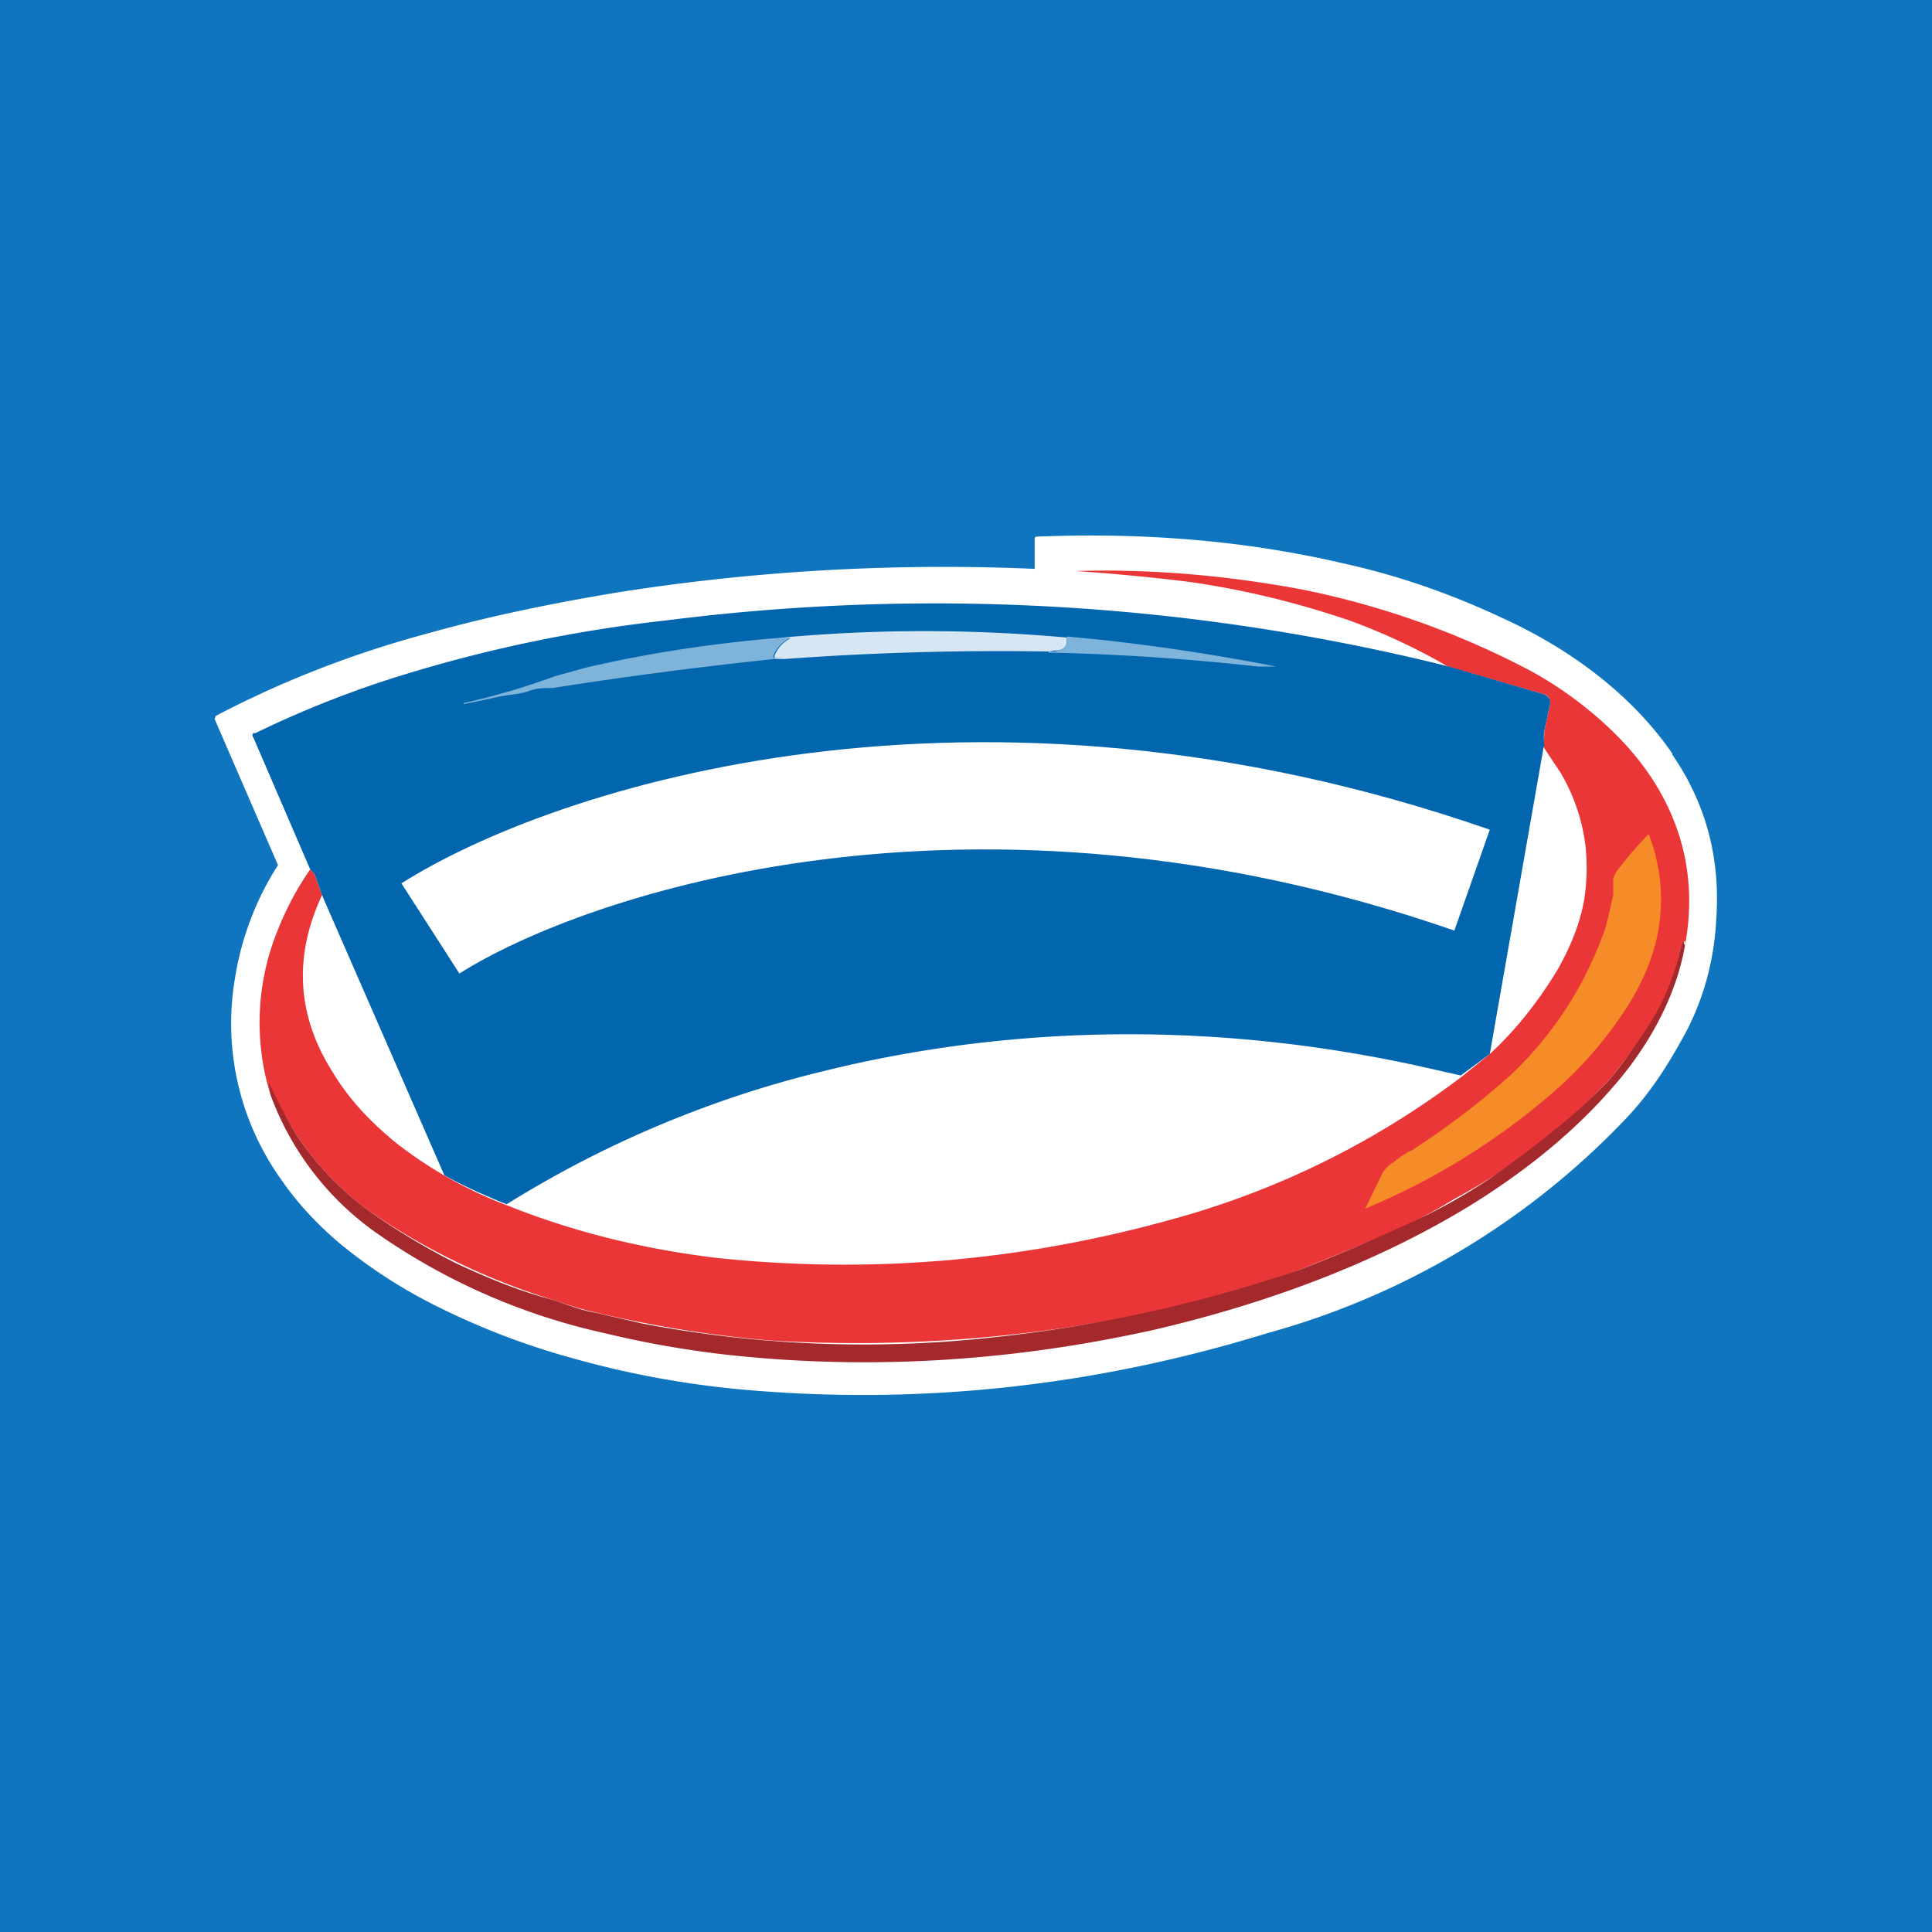
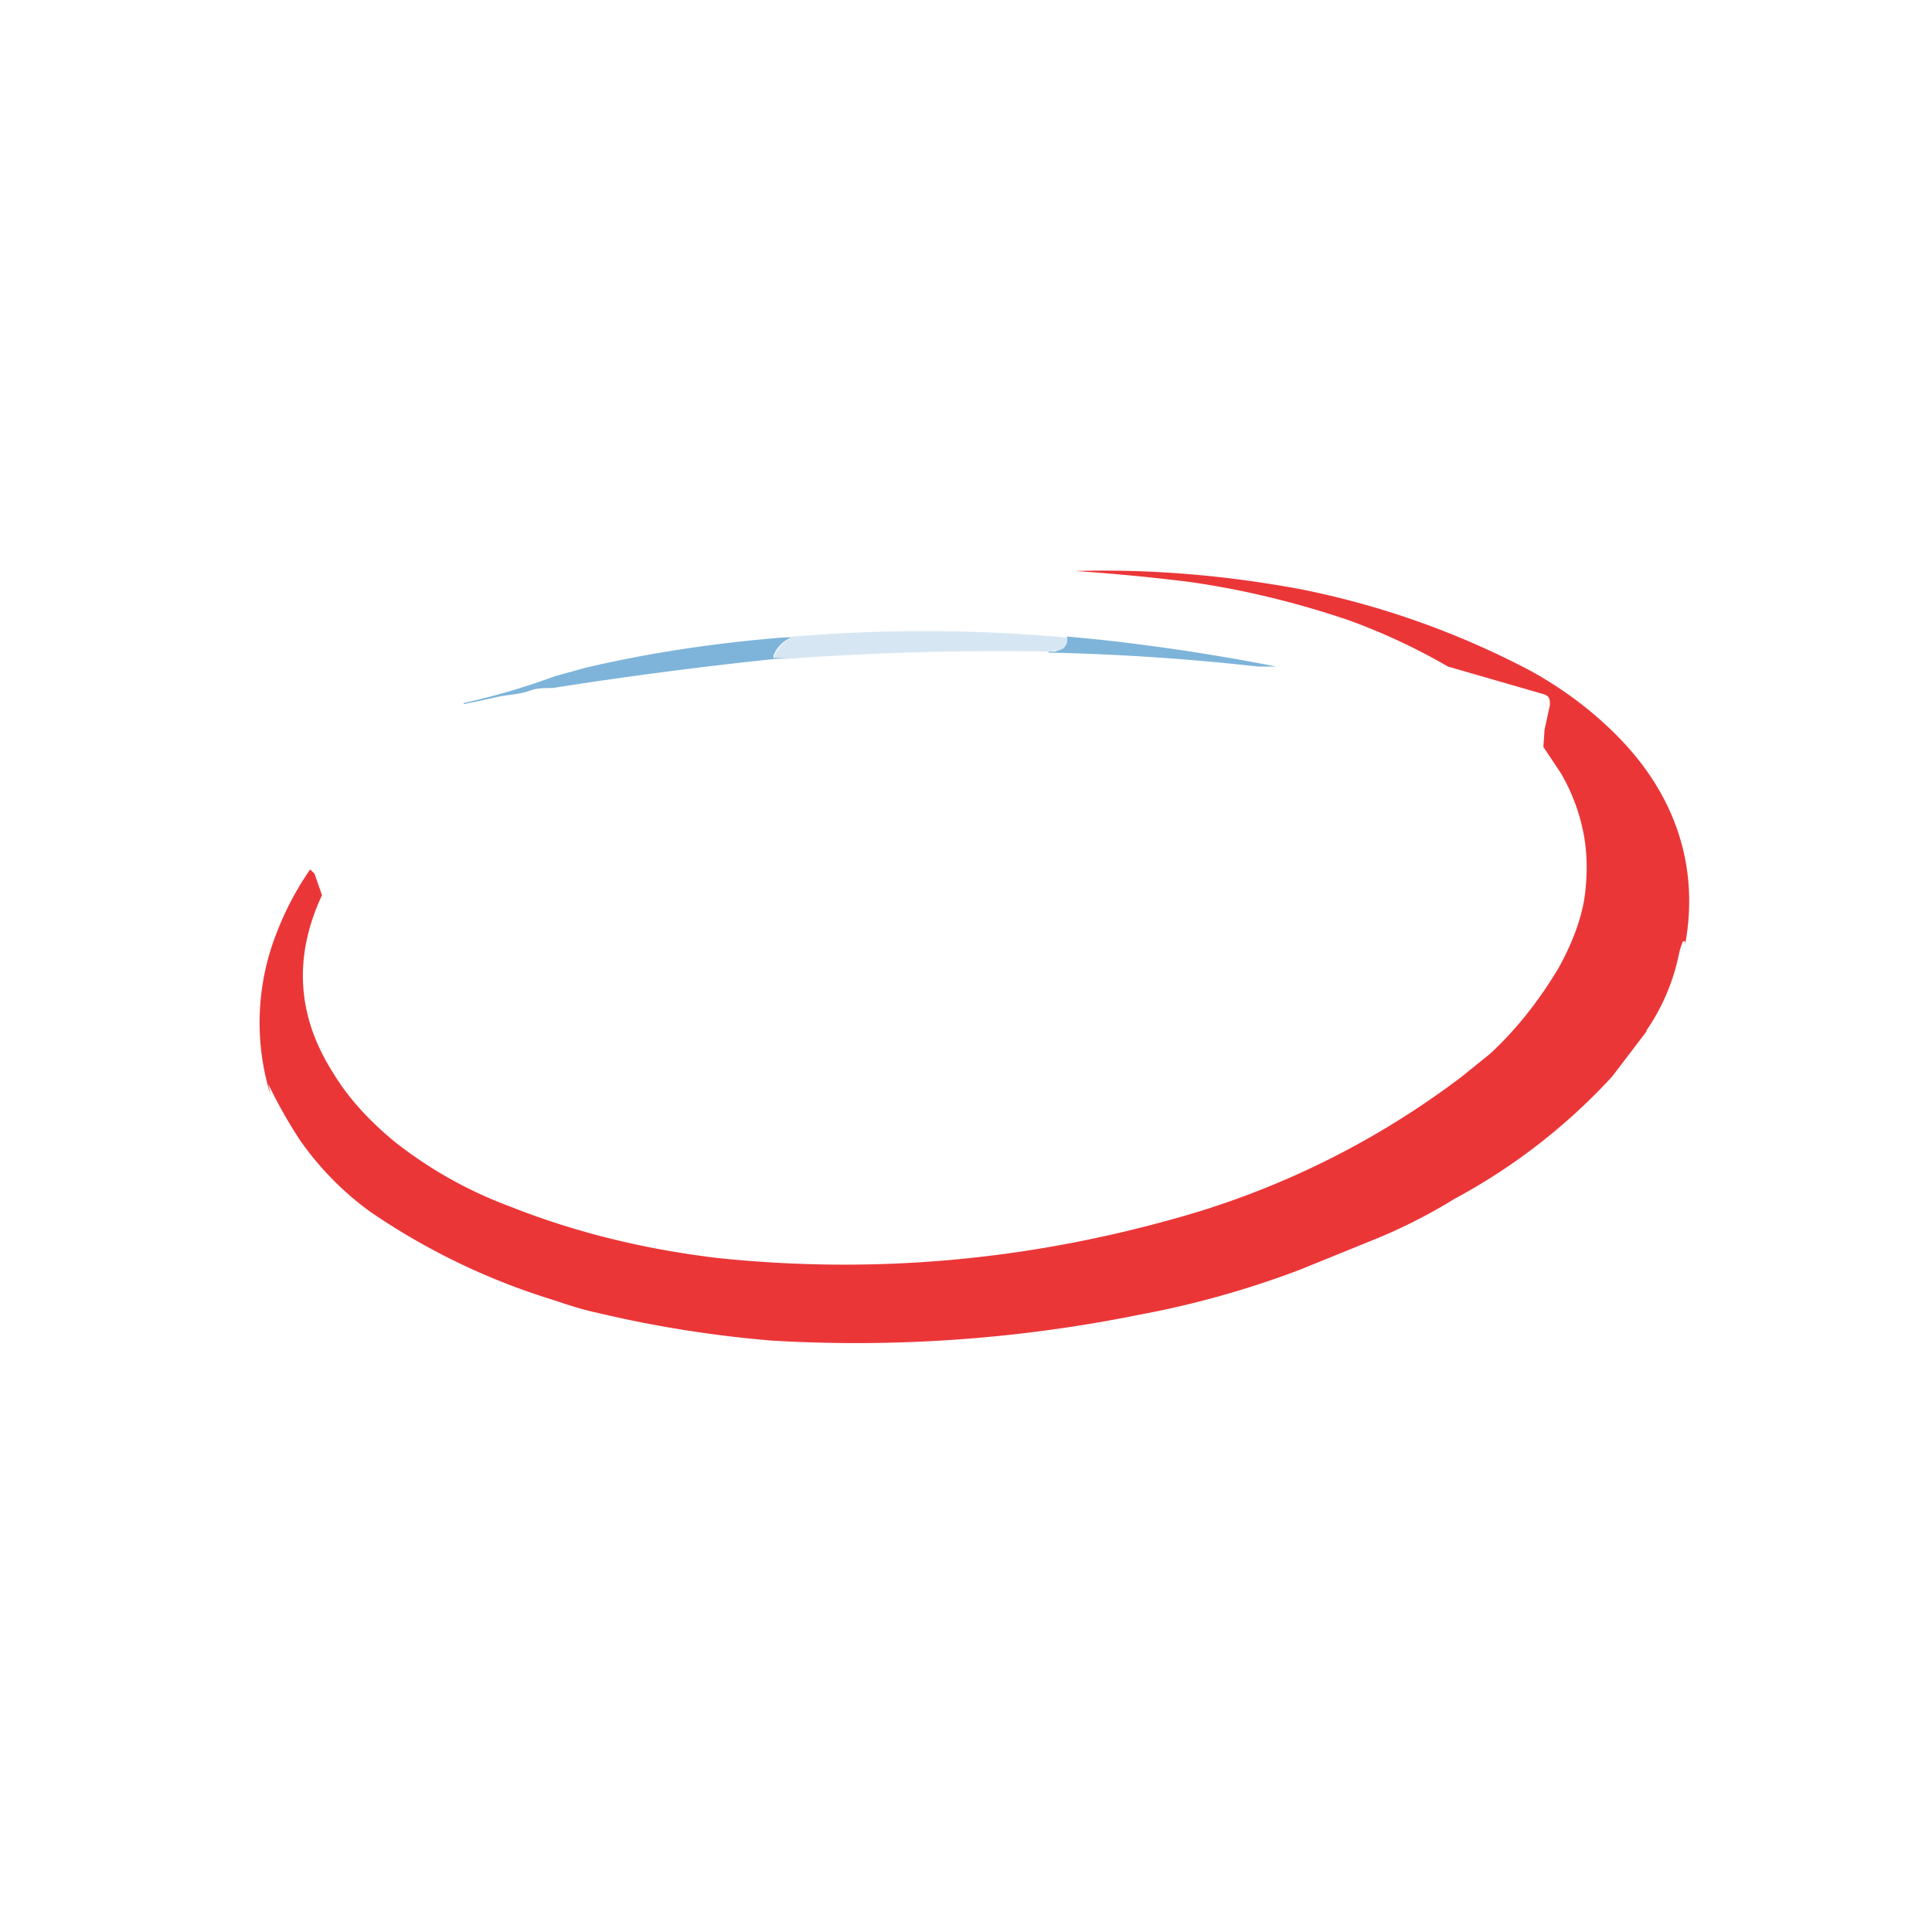
<svg xmlns="http://www.w3.org/2000/svg" width="18" height="18" viewBox="0 0 18 18">
-   <path fill="#0F75BF" d="M0 0h18v18H0z" />
  <path d="M15.58 7.03c.31.45.45.96.41 1.53-.02.41-.13.8-.34 1.16-.14.25-.3.49-.5.7a7.26 7.26 0 0 1-3.34 2c-1.62.5-3.28.68-4.96.52-.5-.05-1-.14-1.53-.29a6.85 6.85 0 0 1-1.23-.47 4.7 4.7 0 0 1-.93-.6c-.2-.17-.39-.37-.54-.59a2.5 2.5 0 0 1-.43-1.88 2.74 2.74 0 0 1 .4-1.05L2 6.7l.01-.03c.61-.32 1.27-.58 1.98-.77.57-.16 1.16-.28 1.76-.38a19.53 19.53 0 0 1 3.89-.22v-.29l.01-.01c.97-.04 1.93.03 2.87.25.5.11.99.28 1.46.5.6.27 1.2.69 1.6 1.27Z" fill="#fff" />
  <path d="M15.7 8.8v-.03h-.02a.65.65 0 0 0-.04.13 1.94 1.94 0 0 1-.3.7v.01l-.32.42a5.58 5.58 0 0 1-1.47 1.14 5.03 5.03 0 0 1-.8.4l-.64.26a8.7 8.7 0 0 1-1.5.42 13.3 13.3 0 0 1-3.42.24 10.98 10.98 0 0 1-1.63-.26c-.14-.03-.26-.07-.41-.12a6.27 6.27 0 0 1-1.7-.82 2.81 2.81 0 0 1-.65-.66 4.38 4.38 0 0 1-.3-.53l.02.1a2.28 2.28 0 0 1 .07-1.54 2.76 2.76 0 0 1 .3-.56l.02.02.02.02.07.2c-.27.58-.23 1.13.1 1.65.15.25.35.46.58.65a3.97 3.97 0 0 0 1.07.6c.63.25 1.27.4 1.93.48 1.43.15 2.84.03 4.24-.36a7.91 7.91 0 0 0 2.7-1.33l.26-.21c.25-.23.46-.5.64-.8.11-.2.2-.41.24-.64.03-.2.03-.4 0-.58a1.78 1.78 0 0 0-.22-.6l-.16-.24v-.01l.01-.15.05-.23c0-.05 0-.08-.05-.1l-.9-.26a5.78 5.78 0 0 0-.92-.43c-.5-.17-1-.29-1.5-.36a19.1 19.1 0 0 0-1.05-.1c.7-.02 1.4.04 2.1.17a7.89 7.89 0 0 1 2.14.76c.31.17.6.39.84.64.48.5.74 1.15.6 1.91Z" fill="#EB3638" />
-   <path d="m13.5 6.21.89.26c.04.02.06.05.05.1l-.05.23a.46.46 0 0 0 0 .15l-.01.01v.01l-.5 2.85-.27.2-.4-.09c-1.83-.4-3.72-.4-5.54.05a10.06 10.06 0 0 0-2.95 1.24c-.2-.08-.4-.17-.58-.27L3 8.34l-.07-.2-.02-.02-.02-.02-.53-1.23a.03.03 0 0 1 0-.04h.02c.37-.18.76-.34 1.18-.48a13.24 13.24 0 0 1 2.65-.57 19.81 19.81 0 0 1 7.29.43Z" fill="#0266AF" />
  <path d="M9.94 5.93c0 .06 0 .1-.05.12a.13.13 0 0 1-.06.01l-.06.01a27.28 27.28 0 0 0-2.46.07h-.09v-.01a.03.03 0 0 1 0-.03.3.3 0 0 1 .14-.15c.01 0 0 0 0 0l-.07-.01c.88-.08 1.76-.08 2.65 0Z" fill="#D7E6F3" />
  <path d="M9.77 6.07h.06l.06-.02c.04-.02.06-.06.05-.12l.31.03a19.56 19.56 0 0 1 1.64.25h-.17a21.87 21.87 0 0 0-1.95-.13ZM7.29 5.94h.06c.02 0 .02 0 0 .01a.3.3 0 0 0-.14.15.03.03 0 0 0 0 .03h.1a39.75 39.75 0 0 0-2.16.28c-.06 0-.14 0-.2.02-.1.04-.2.04-.3.06a9.84 9.84 0 0 1-.33.07v-.01a6.55 6.55 0 0 0 .85-.25l.29-.08c.6-.14 1.21-.23 1.83-.28Z" fill="#7EB4D9" />
-   <path d="M15.18 9.35c-.21.33-.46.62-.76.87a6.44 6.44 0 0 1-1.7 1.04l.16-.33a.28.28 0 0 1 .1-.1c.08-.06.13-.1.17-.11a7.37 7.37 0 0 0 .92-.7 3.4 3.4 0 0 0 .86-1.3c.02-.03.05-.16.1-.38v-.16l.03-.06a4.02 4.02 0 0 1 .3-.35c.1.26.14.54.1.83-.03.25-.13.5-.28.75Z" fill="#F58C27" />
-   <path d="M15.7 8.8c-.08.48-.34.94-.64 1.29-.39.46-.86.83-1.36 1.14-.9.55-1.92.92-2.95 1.16-1.26.28-2.53.37-3.8.25a9.2 9.2 0 0 1-1.32-.22 5.92 5.92 0 0 1-2.09-.91 2.72 2.72 0 0 1-1.02-1.31l-.02-.1h.01c.12.25.22.43.29.53a2.81 2.81 0 0 0 .65.66 6.26 6.26 0 0 0 .8.48c.3.14.59.26.9.34.15.05.27.1.4.12l.43.1a10.98 10.98 0 0 0 3.27.13 13.23 13.23 0 0 0 2.86-.63 18.57 18.57 0 0 0 1.1-.47 5.08 5.08 0 0 0 .67-.38 9.92 9.92 0 0 0 .77-.59c.18-.16.3-.28.37-.36a6.33 6.33 0 0 0 .33-.46c.13-.2.23-.42.29-.67a.65.65 0 0 1 .04-.13h.01v.03Z" fill="#A3292D" />
  <path d="M13.55 8.67c-4.5-1.56-8.1-.34-9.27.4l-.54-.84c1.42-.9 5.34-2.17 10.14-.5l-.33.94Z" fill="#fff" />
</svg>